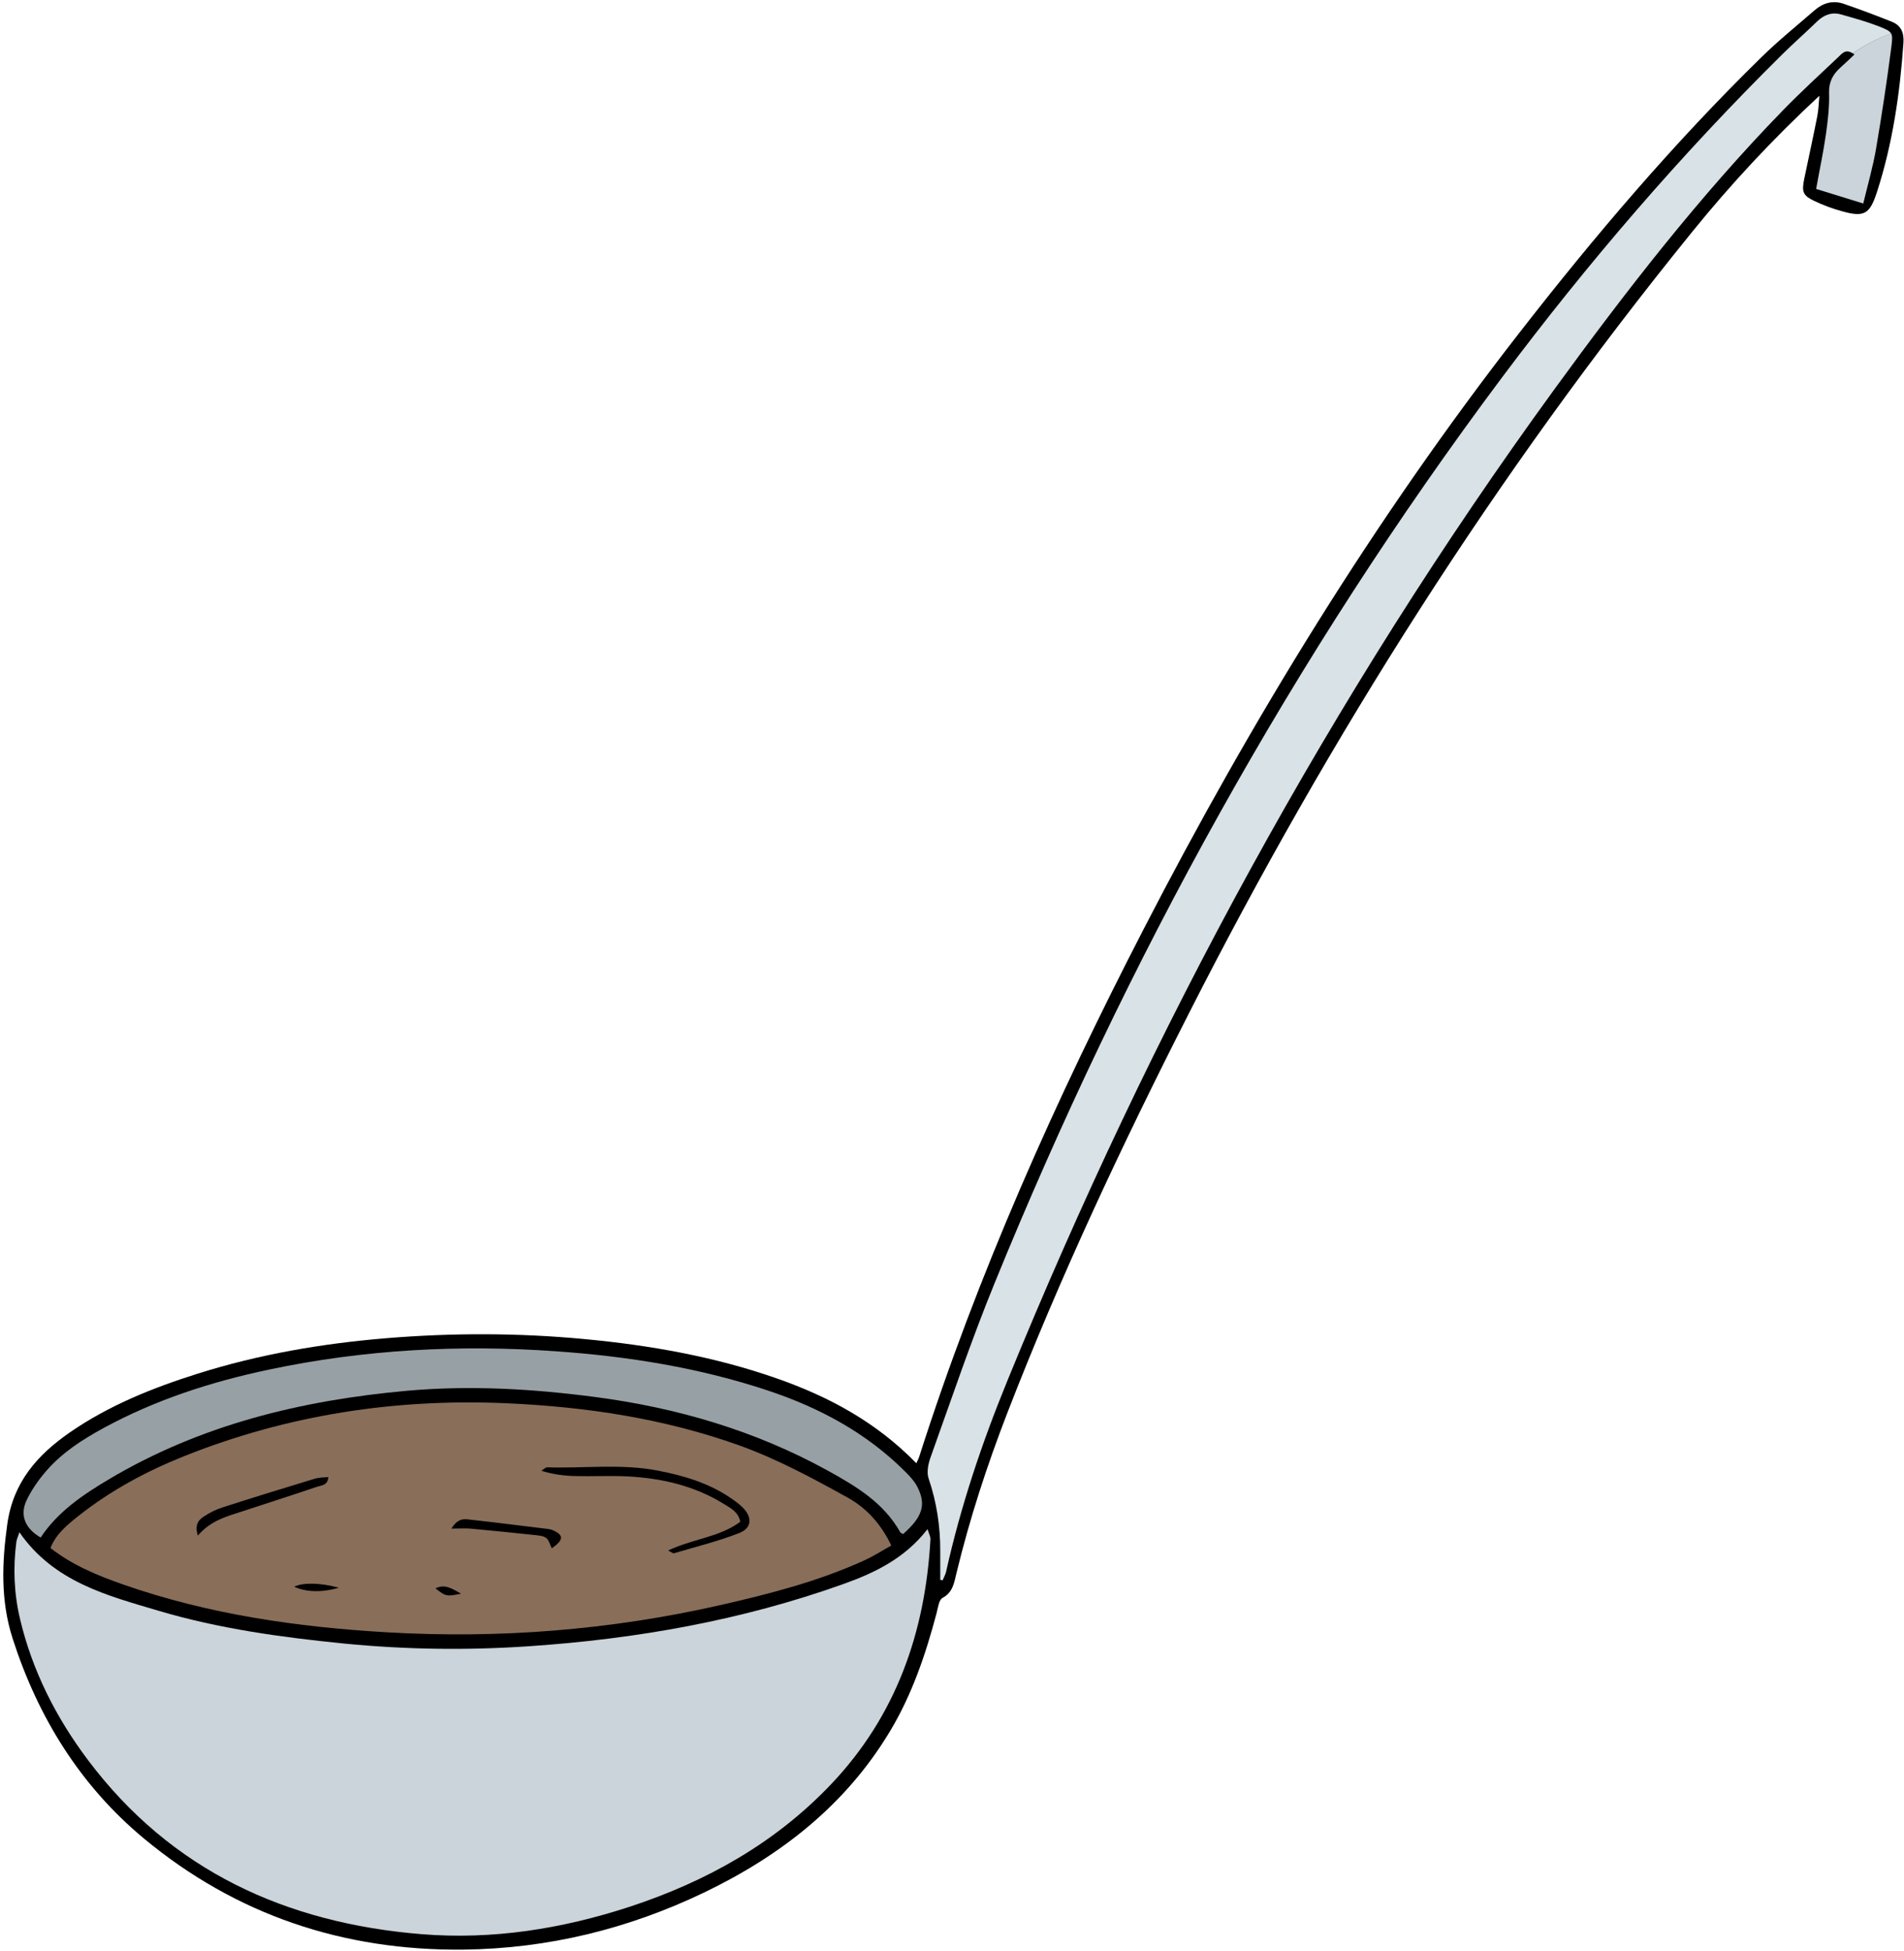
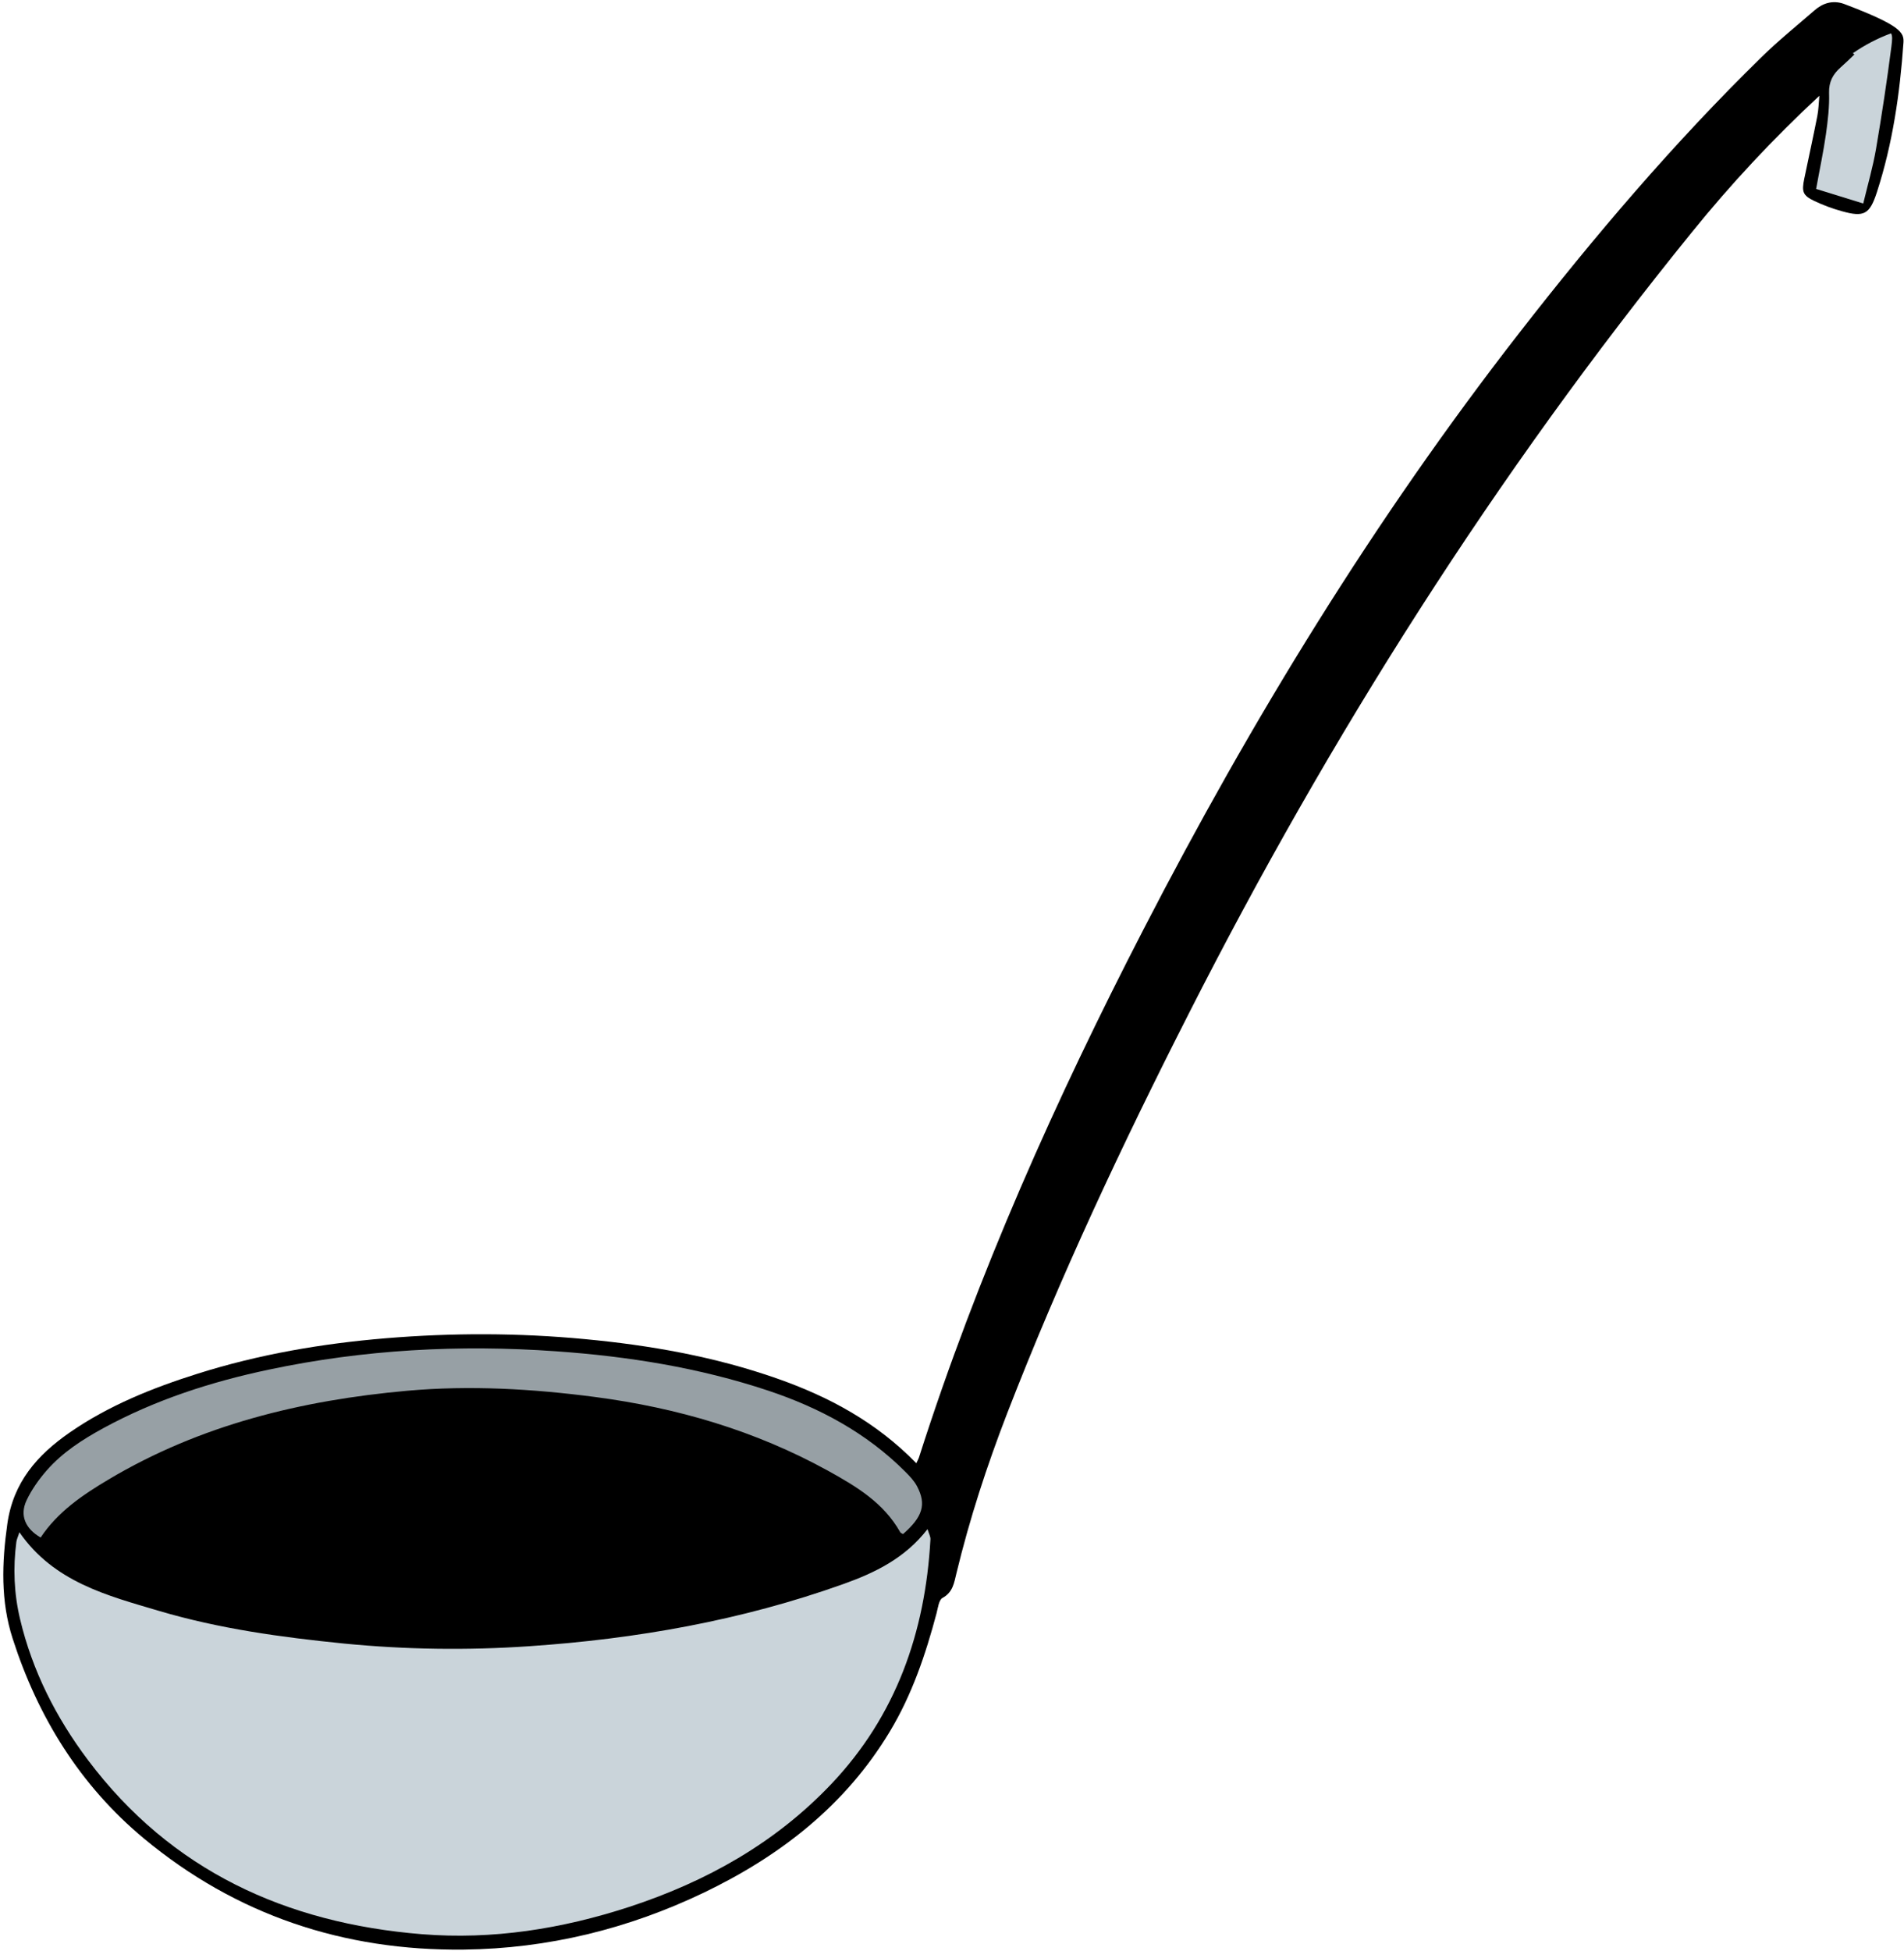
<svg xmlns="http://www.w3.org/2000/svg" height="180.9" preserveAspectRatio="xMidYMid meet" version="1.0" viewBox="-0.3 -0.2 176.6 180.9" width="176.6" zoomAndPan="magnify">
  <g id="change1_1">
-     <path d="M176.25,3.75c-0.33,4.71-1,9.36-2.46,13.86c-0.67,2.06-1.18,2.36-3.27,1.77c-0.87-0.24-1.73-0.56-2.55-0.95 c-1.06-0.51-1.17-0.85-0.92-2.06c0.4-1.94,0.83-3.87,1.21-5.81c0.12-0.61,0.13-1.25,0.19-1.88c-4.33,4.02-8.23,8.21-11.83,12.66 c-18.2,22.44-33.58,46.7-46.66,72.45c-6.16,12.11-11.94,24.4-16.85,37.08c-1.87,4.84-3.48,9.77-4.7,14.82 c-0.21,0.86-0.32,1.76-1.29,2.28c-0.34,0.19-0.42,0.91-0.55,1.41c-1.02,3.84-2.28,7.57-4.35,11c-4.12,6.84-10.15,11.51-17.22,14.91 c-7.03,3.37-14.48,5.2-22.3,5.29c-11.1,0.12-21.09-3.19-29.66-10.31c-5.91-4.91-9.83-11.26-12.17-18.54 c-1.12-3.47-1-7.02-0.49-10.63c0.55-3.87,2.78-6.38,5.77-8.46c3.64-2.52,7.71-4.15,11.9-5.47c5.68-1.79,11.52-2.79,17.45-3.28 c6.15-0.51,12.3-0.5,18.43,0.08c6.08,0.57,12.08,1.63,17.86,3.66c4.79,1.68,9.19,4.04,12.9,7.85c0.12-0.26,0.21-0.41,0.26-0.58 c5.42-16.96,12.67-33.15,20.82-48.94c10.03-19.44,21.41-38.03,34.86-55.31c6.97-8.96,14.32-17.6,22.45-25.55 c1.56-1.53,3.27-2.91,4.93-4.35c0.78-0.68,1.69-0.94,2.69-0.6c1.51,0.52,3,1.08,4.48,1.67C176.02,2.16,176.31,2.82,176.25,3.75z" />
+     <path d="M176.25,3.75c-0.33,4.71-1,9.36-2.46,13.86c-0.67,2.06-1.18,2.36-3.27,1.77c-0.87-0.24-1.73-0.56-2.55-0.95 c-1.06-0.51-1.17-0.85-0.92-2.06c0.4-1.94,0.83-3.87,1.21-5.81c0.12-0.61,0.13-1.25,0.19-1.88c-4.33,4.02-8.23,8.21-11.83,12.66 c-18.2,22.44-33.58,46.7-46.66,72.45c-6.16,12.11-11.94,24.4-16.85,37.08c-1.87,4.84-3.48,9.77-4.7,14.82 c-0.21,0.86-0.32,1.76-1.29,2.28c-0.34,0.19-0.42,0.91-0.55,1.41c-1.02,3.84-2.28,7.57-4.35,11c-4.12,6.84-10.15,11.51-17.22,14.91 c-7.03,3.37-14.48,5.2-22.3,5.29c-11.1,0.12-21.09-3.19-29.66-10.31c-5.91-4.91-9.83-11.26-12.17-18.54 c-1.12-3.47-1-7.02-0.49-10.63c0.55-3.87,2.78-6.38,5.77-8.46c3.64-2.52,7.71-4.15,11.9-5.47c5.68-1.79,11.52-2.79,17.45-3.28 c6.15-0.51,12.3-0.5,18.43,0.08c6.08,0.57,12.08,1.63,17.86,3.66c4.79,1.68,9.19,4.04,12.9,7.85c0.12-0.26,0.21-0.41,0.26-0.58 c5.42-16.96,12.67-33.15,20.82-48.94c10.03-19.44,21.41-38.03,34.86-55.31c6.97-8.96,14.32-17.6,22.45-25.55 c1.56-1.53,3.27-2.91,4.93-4.35c0.78-0.68,1.69-0.94,2.69-0.6C176.02,2.16,176.31,2.82,176.25,3.75z" />
  </g>
  <g id="change2_1">
-     <path d="M82.37,143.11c-0.86,0.48-1.66,1-2.53,1.39c-4.3,1.96-8.86,3.12-13.44,4.16c-10.13,2.29-20.41,3.1-30.76,2.5 c-8.34-0.48-16.59-1.66-24.53-4.44c-2.37-0.83-4.69-1.78-6.73-3.38c0.53-1.33,1.58-2.16,2.62-2.99c2.96-2.34,6.25-4.11,9.74-5.51 c9.63-3.85,19.64-5.38,29.98-4.92c7.36,0.33,14.56,1.41,21.53,3.9c3.54,1.27,6.83,3.05,10.1,4.86 C80.11,139.67,81.42,141.13,82.37,143.11z M61.67,143.57c0.35,0.18,0.46,0.28,0.53,0.26c2.03-0.6,4.11-1.11,6.07-1.88 c1.2-0.47,1.22-1.5,0.26-2.42c-0.34-0.33-0.74-0.61-1.14-0.88c-2.03-1.36-4.33-2.04-6.7-2.49c-3.39-0.65-6.81-0.19-10.22-0.3 c-0.18-0.01-0.37,0.21-0.56,0.32c1.1,0.34,2.14,0.47,3.2,0.49c1.6,0.04,3.21-0.05,4.8,0.03c3.18,0.17,6.23,0.87,8.97,2.58 c0.61,0.38,1.31,0.72,1.48,1.63C66.44,142.34,64,142.48,61.67,143.57z M18.05,142.19c1.21-1.41,2.67-1.77,4.07-2.23 c2.33-0.77,4.67-1.51,6.99-2.3c0.39-0.13,1-0.11,1.04-0.9c-0.45,0.05-0.88,0.04-1.27,0.16c-2.86,0.87-5.71,1.74-8.55,2.66 c-0.6,0.19-1.19,0.49-1.72,0.84C18.14,140.72,17.73,141.16,18.05,142.19z M41.57,141.54c0.8,0,1.33-0.04,1.85,0.01 c1.96,0.18,3.92,0.38,5.88,0.59c0.37,0.04,0.8,0.07,1.06,0.27c0.26,0.2,0.35,0.62,0.52,0.96c1.11-0.78,1.12-1.21,0.14-1.66 c-0.14-0.07-0.3-0.11-0.46-0.13c-2.48-0.3-4.96-0.62-7.44-0.89C42.61,140.62,42.08,140.7,41.57,141.54z M31.13,147.02 c-1.81-0.48-3.34-0.48-4.14-0.09C28.06,147.43,29.55,147.49,31.13,147.02z M42.46,147.58c-0.89-0.52-1.51-0.91-2.37-0.5 C41.03,147.83,41.11,147.85,42.46,147.58z" fill="#896E59" />
-   </g>
+     </g>
  <g id="change3_1">
-     <path d="M173.96,2.24c-1.14-0.44-2.33-0.77-3.5-1.1c-0.84-0.24-1.56,0.02-2.2,0.63c-1.07,1.04-2.2,2.03-3.27,3.09 c-9.42,9.31-18.03,19.33-25.96,29.92c-19.4,25.93-34.88,54.07-47.09,84.03c-2.16,5.29-3.99,10.72-5.92,16.1 c-0.22,0.61-0.39,1.4-0.19,1.98c0.75,2.21,1.09,4.45,1.08,6.77c0,0.88,0,1.75,0,2.63c0.07,0.02,0.15,0.03,0.22,0.05 c0.11-0.28,0.27-0.54,0.33-0.83c1.35-6.07,3.33-11.95,5.68-17.69c13.33-32.61,29.98-63.4,50.73-91.92 c6.59-9.05,13.43-17.89,21.25-25.92c1.64-1.68,3.38-3.28,5.09-4.89c0.32-0.3,0.66-0.79,1.34-0.34c1.11-0.77,2.3-1.39,3.55-1.84 C174.95,2.64,174.62,2.5,173.96,2.24z" fill="#D8E2E7" />
-   </g>
+     </g>
  <g id="change4_1">
    <path d="M1.5,141.88c3.2,4.62,8.15,5.87,12.94,7.29c5.6,1.66,11.37,2.45,17.17,3.03c5.71,0.56,11.43,0.64,17.14,0.25 c9.95-0.67,19.72-2.39,29.15-5.76c2.95-1.05,5.73-2.39,7.83-5.1c0.13,0.43,0.29,0.7,0.27,0.96c-0.48,8.61-3.19,16.35-9.2,22.68 c-5.19,5.47-11.58,9.04-18.71,11.38c-6.27,2.05-12.7,3.07-19.27,2.54c-12.56-1.02-23.24-5.87-30.97-16.16 c-2.94-3.91-5.15-8.25-6.29-13.06c-0.56-2.36-0.66-4.76-0.34-7.17C1.26,142.5,1.38,142.27,1.5,141.88z M171.55,4.74 c0.05,0.03,0.1,0.07,0.15,0.11c-0.46,0.44-0.86,0.83-1.28,1.2c-0.71,0.63-1.1,1.34-1.07,2.36c0.04,1.27-0.11,2.56-0.29,3.83 c-0.23,1.63-0.58,3.24-0.91,5.08c1.45,0.45,2.84,0.88,4.37,1.35c0.44-1.82,0.9-3.41,1.18-5.03c0.54-3.16,1.02-6.33,1.43-9.51 c0.08-0.64,0.11-0.99-0.03-1.24C173.85,3.35,172.66,3.97,171.55,4.74z" fill="#CAD4DA" />
  </g>
  <g id="change5_1">
    <path d="M83.46,142.05c-0.09-0.06-0.21-0.09-0.26-0.17c-1.54-2.74-4.07-4.25-6.73-5.72 c-6.75-3.71-13.96-5.82-21.56-6.82c-5.8-0.76-11.6-1.1-17.44-0.58c-9.79,0.88-19.18,3.15-27.72,8.24c-2.39,1.42-4.7,2.99-6.28,5.37 c-1.42-0.82-1.96-2.05-1.31-3.44c0.47-1,1.14-1.94,1.87-2.78c1.46-1.67,3.31-2.86,5.25-3.92c4.83-2.63,10-4.3,15.36-5.43 c8.79-1.86,17.68-2.34,26.64-1.7c6.69,0.47,13.27,1.52,19.65,3.64c4.77,1.59,9.13,3.92,12.73,7.52c0.41,0.41,0.83,0.85,1.1,1.36 C85.64,139.3,85.29,140.44,83.46,142.05z" fill="#97A0A5" />
  </g>
</svg>